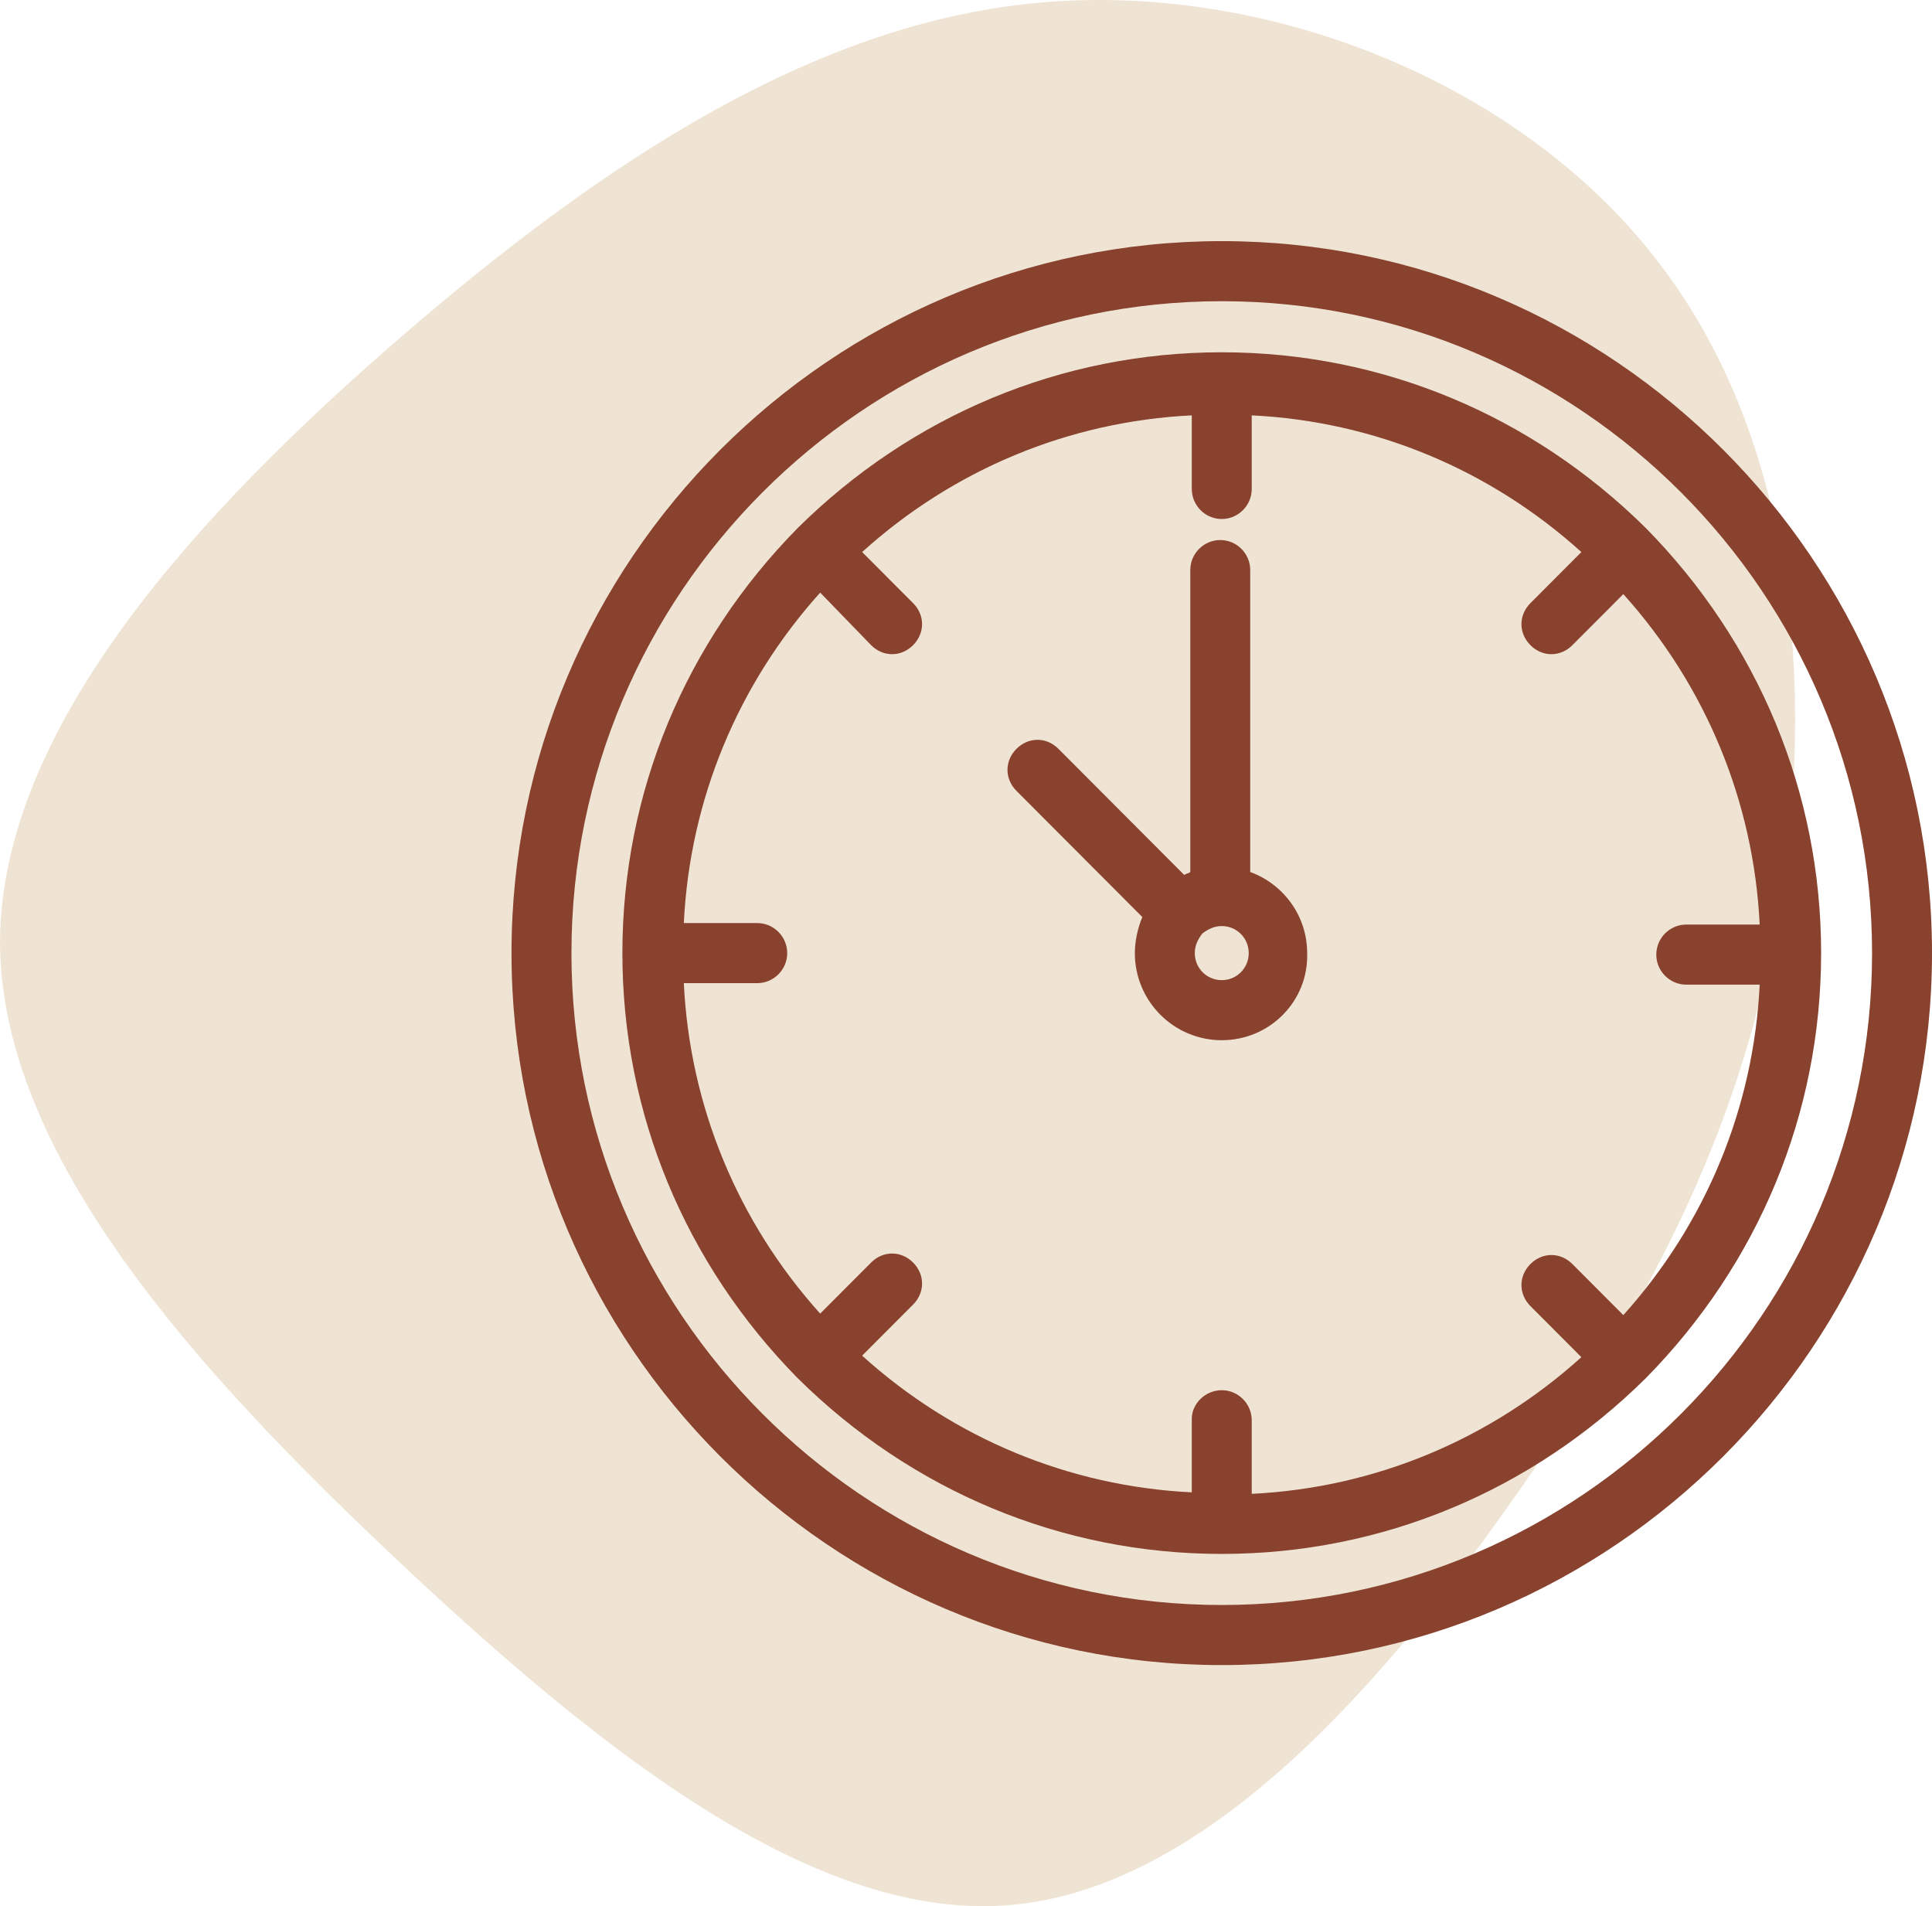
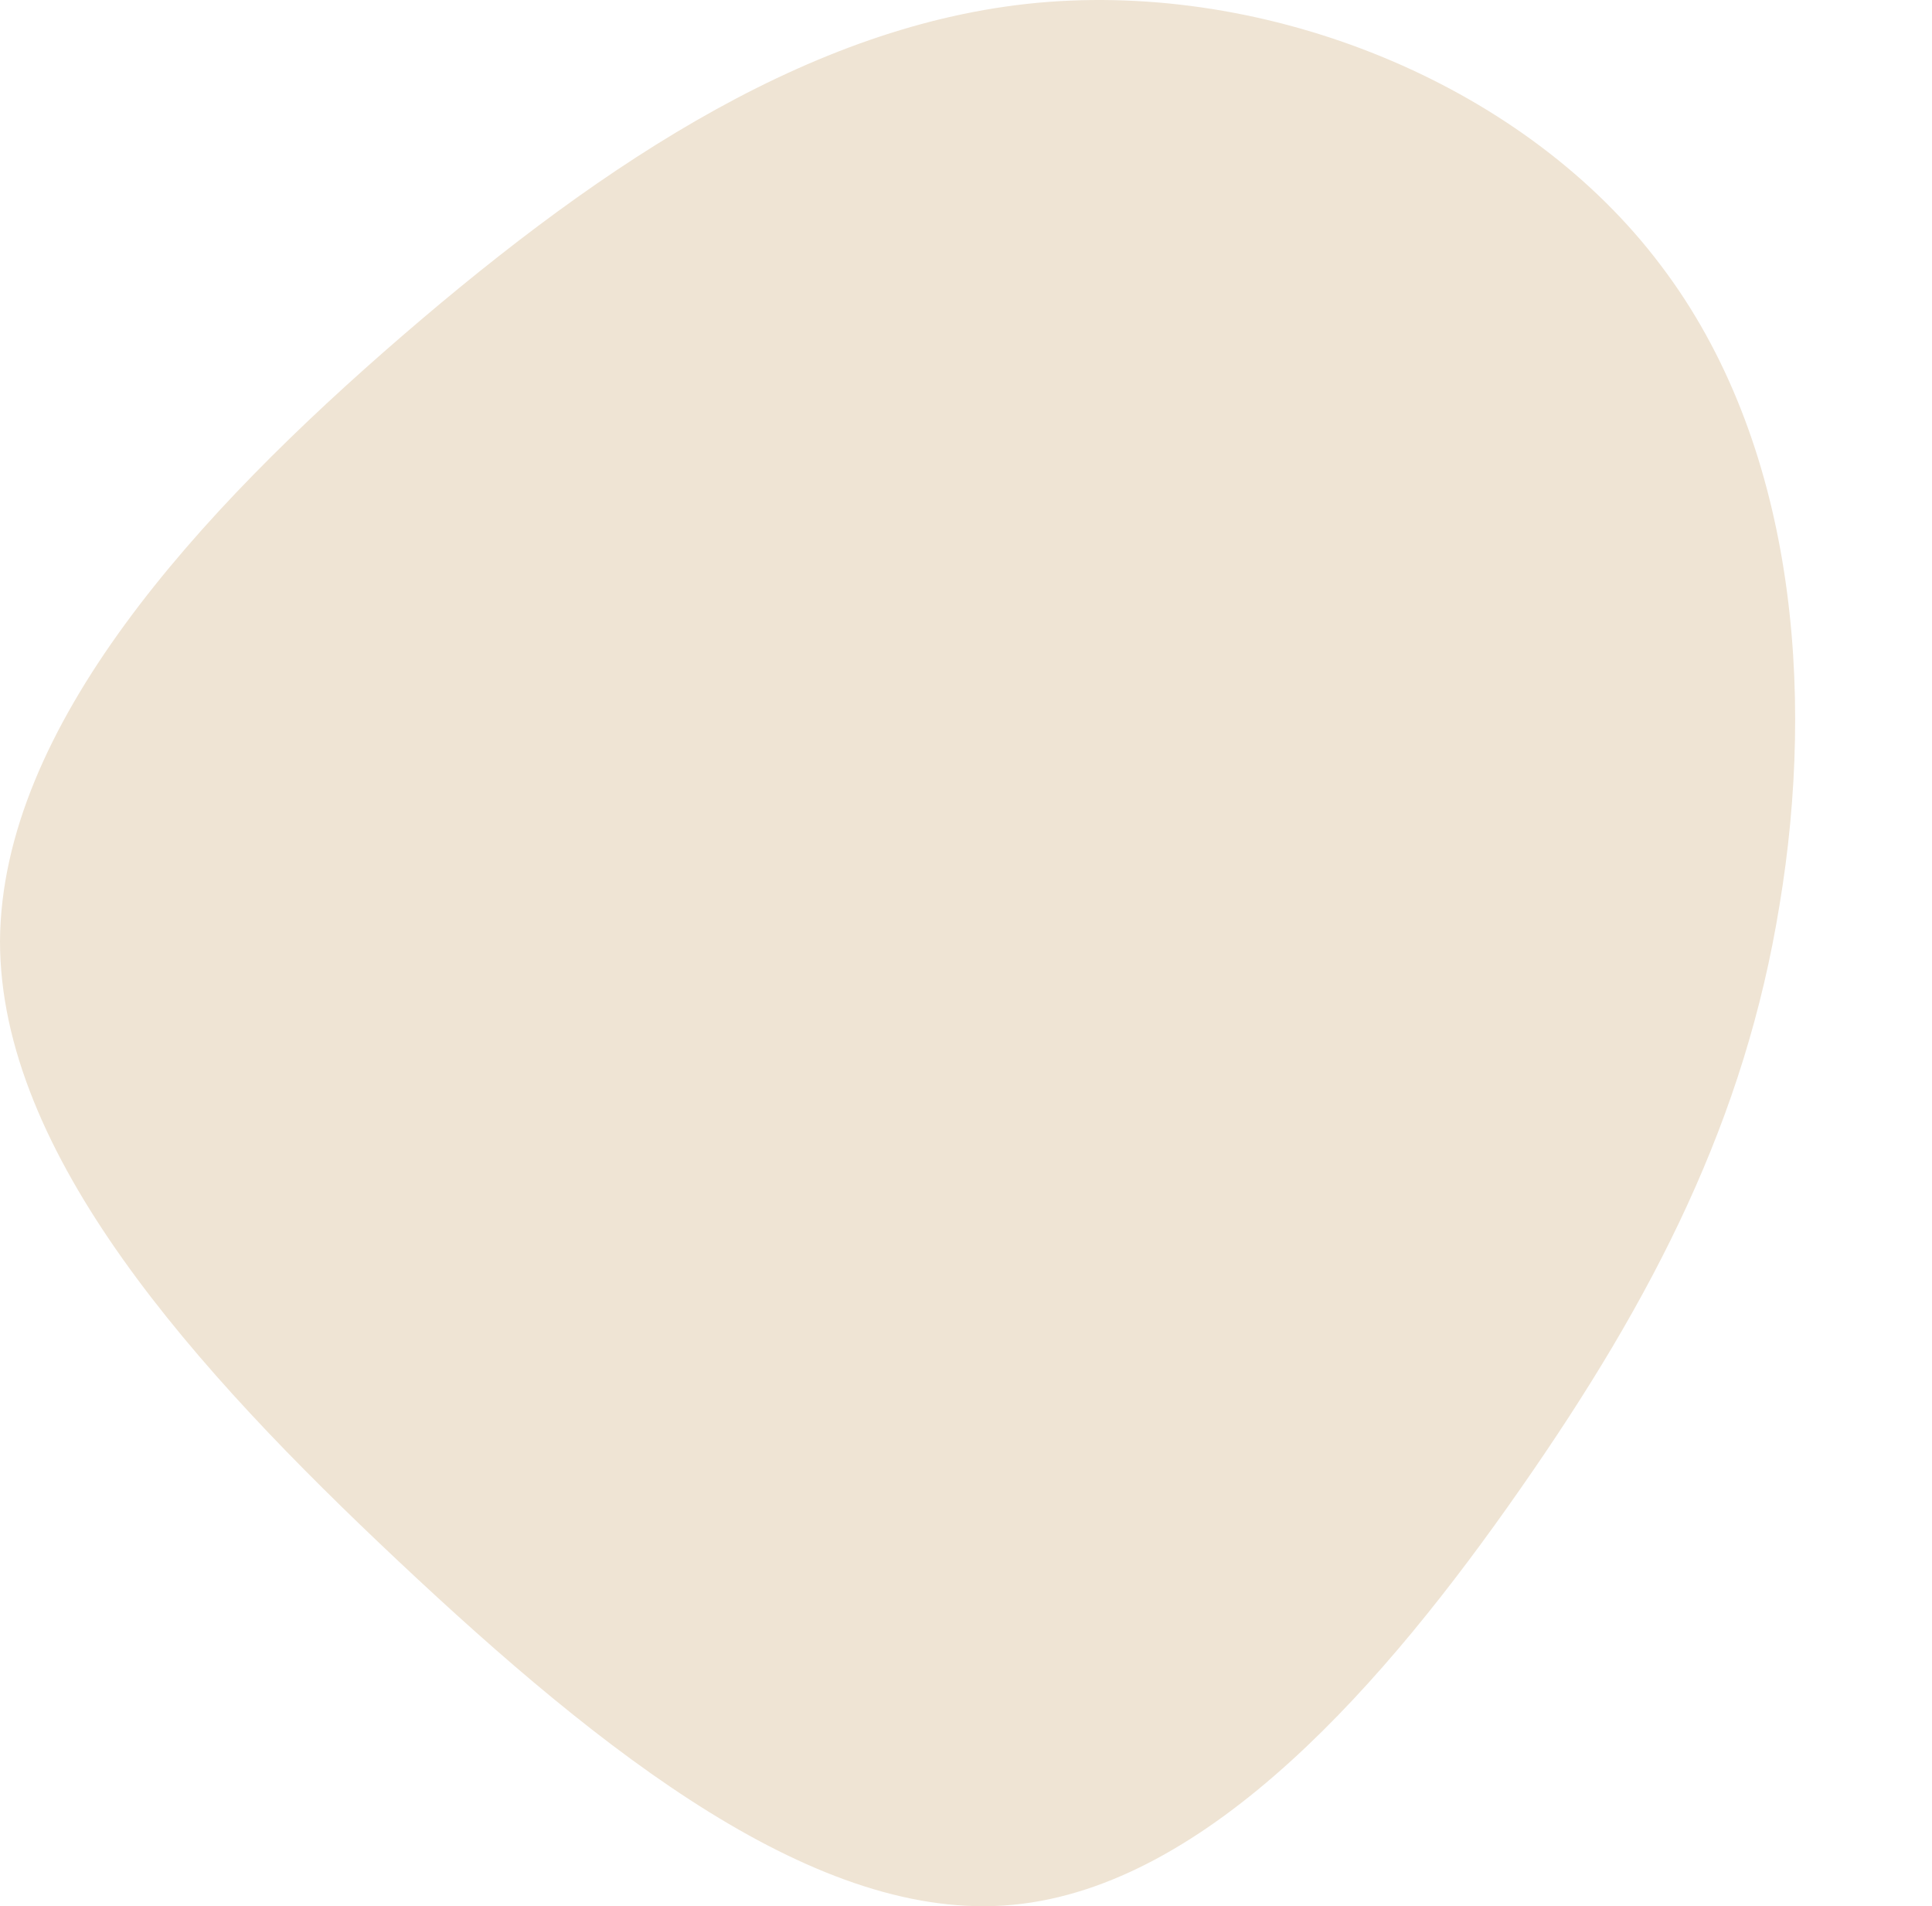
<svg xmlns="http://www.w3.org/2000/svg" width="593" height="585" viewBox="0 0 593 585" fill="none">
  <path d="M509.694 81.352C551.032 135.646 557.189 212.011 546.194 277.782C535.64 343.112 507.934 397.848 466.596 456.997C425.697 515.706 371.166 578.828 310.917 584.567C251.109 590.305 185.143 538.218 122.256 479.068C59.809 420.36 0 354.147 0 288.818C0.44 223.047 60.688 157.276 123.575 102.981C186.023 49.129 251.548 5.87 321.912 0.573C392.715 -4.724 468.795 27.058 509.694 81.352Z" fill="#EFE4D4" />
-   <path d="M375 511C254.962 511 157 412.813 157 292.5C157 172.187 254.962 74 375 74C495.038 74 593 172.187 593 292.5C593 412.813 495.038 511 375 511ZM375 92.439C265.08 92.439 175.397 182.328 175.397 292.5C175.397 402.672 265.08 492.561 375 492.561C484.92 492.561 574.603 402.672 574.603 292.5C574.603 182.328 484.92 92.439 375 92.439ZM375 476.888C325.789 476.888 279.797 457.527 244.844 422.955C210.35 387.921 191.034 341.824 191.034 292.5C191.034 243.176 210.35 197.079 244.844 162.045C279.797 127.473 325.789 108.112 375 108.112C424.211 108.112 470.203 127.473 505.156 162.045C539.65 197.079 558.966 243.176 558.966 292.5C558.966 341.824 539.65 387.921 505.156 422.955C470.203 457.527 424.211 476.888 375 476.888ZM375 426.642C380.059 426.642 384.198 430.791 384.198 435.862V458.449C421.911 456.605 457.325 441.854 485.38 416.501L469.743 400.828C466.063 397.14 466.063 391.609 469.743 387.921C473.422 384.233 478.941 384.233 482.62 387.921L498.257 403.594C523.553 375.475 538.27 339.98 540.11 302.18H517.574C512.515 302.18 508.376 298.032 508.376 292.961C508.376 287.89 512.515 283.742 517.574 283.742H540.11C538.27 245.942 523.553 210.447 498.257 182.328L482.62 198.001C478.941 201.689 473.422 201.689 469.743 198.001C466.063 194.313 466.063 188.782 469.743 185.094L485.38 169.421C457.325 144.068 421.911 129.316 384.198 127.473V150.06C384.198 155.131 380.059 159.28 375 159.28C369.941 159.28 365.802 155.131 365.802 150.06V127.473C328.089 129.316 292.675 144.068 264.62 169.421L280.257 185.094C283.937 188.782 283.937 194.313 280.257 198.001C276.578 201.689 271.059 201.689 267.38 198.001L251.743 181.867C226.447 209.986 211.73 245.481 209.89 283.281H232.426C237.485 283.281 241.624 287.429 241.624 292.5C241.624 297.571 237.485 301.719 232.426 301.719H209.89C211.73 339.519 226.447 375.014 251.743 403.133L267.38 387.46C271.059 383.772 276.578 383.772 280.257 387.46C283.937 391.148 283.937 396.679 280.257 400.367L264.62 416.04C292.675 441.393 328.089 456.145 365.802 457.988V435.401C365.802 430.791 369.941 426.642 375 426.642ZM375 319.236C360.283 319.236 348.325 307.251 348.325 292.5C348.325 288.812 349.245 284.663 350.624 281.437L311.992 242.715C308.312 239.027 308.312 233.496 311.992 229.808C315.671 226.12 321.19 226.12 324.869 229.808L363.502 268.53C363.962 268.069 364.882 268.069 365.342 267.608V174.953C365.342 169.882 369.481 165.733 374.54 165.733C379.599 165.733 383.738 169.882 383.738 174.953V267.608C393.857 271.295 401.215 280.976 401.215 292.5C401.675 307.251 389.717 319.236 375 319.236ZM366.722 292.5C366.722 297.11 370.401 300.797 375 300.797C379.599 300.797 383.278 297.11 383.278 292.5C383.278 287.89 379.599 284.203 375 284.203C372.7 284.203 370.861 285.124 369.021 286.507C367.641 288.351 366.722 290.195 366.722 292.5Z" fill="#89422E" />
</svg>